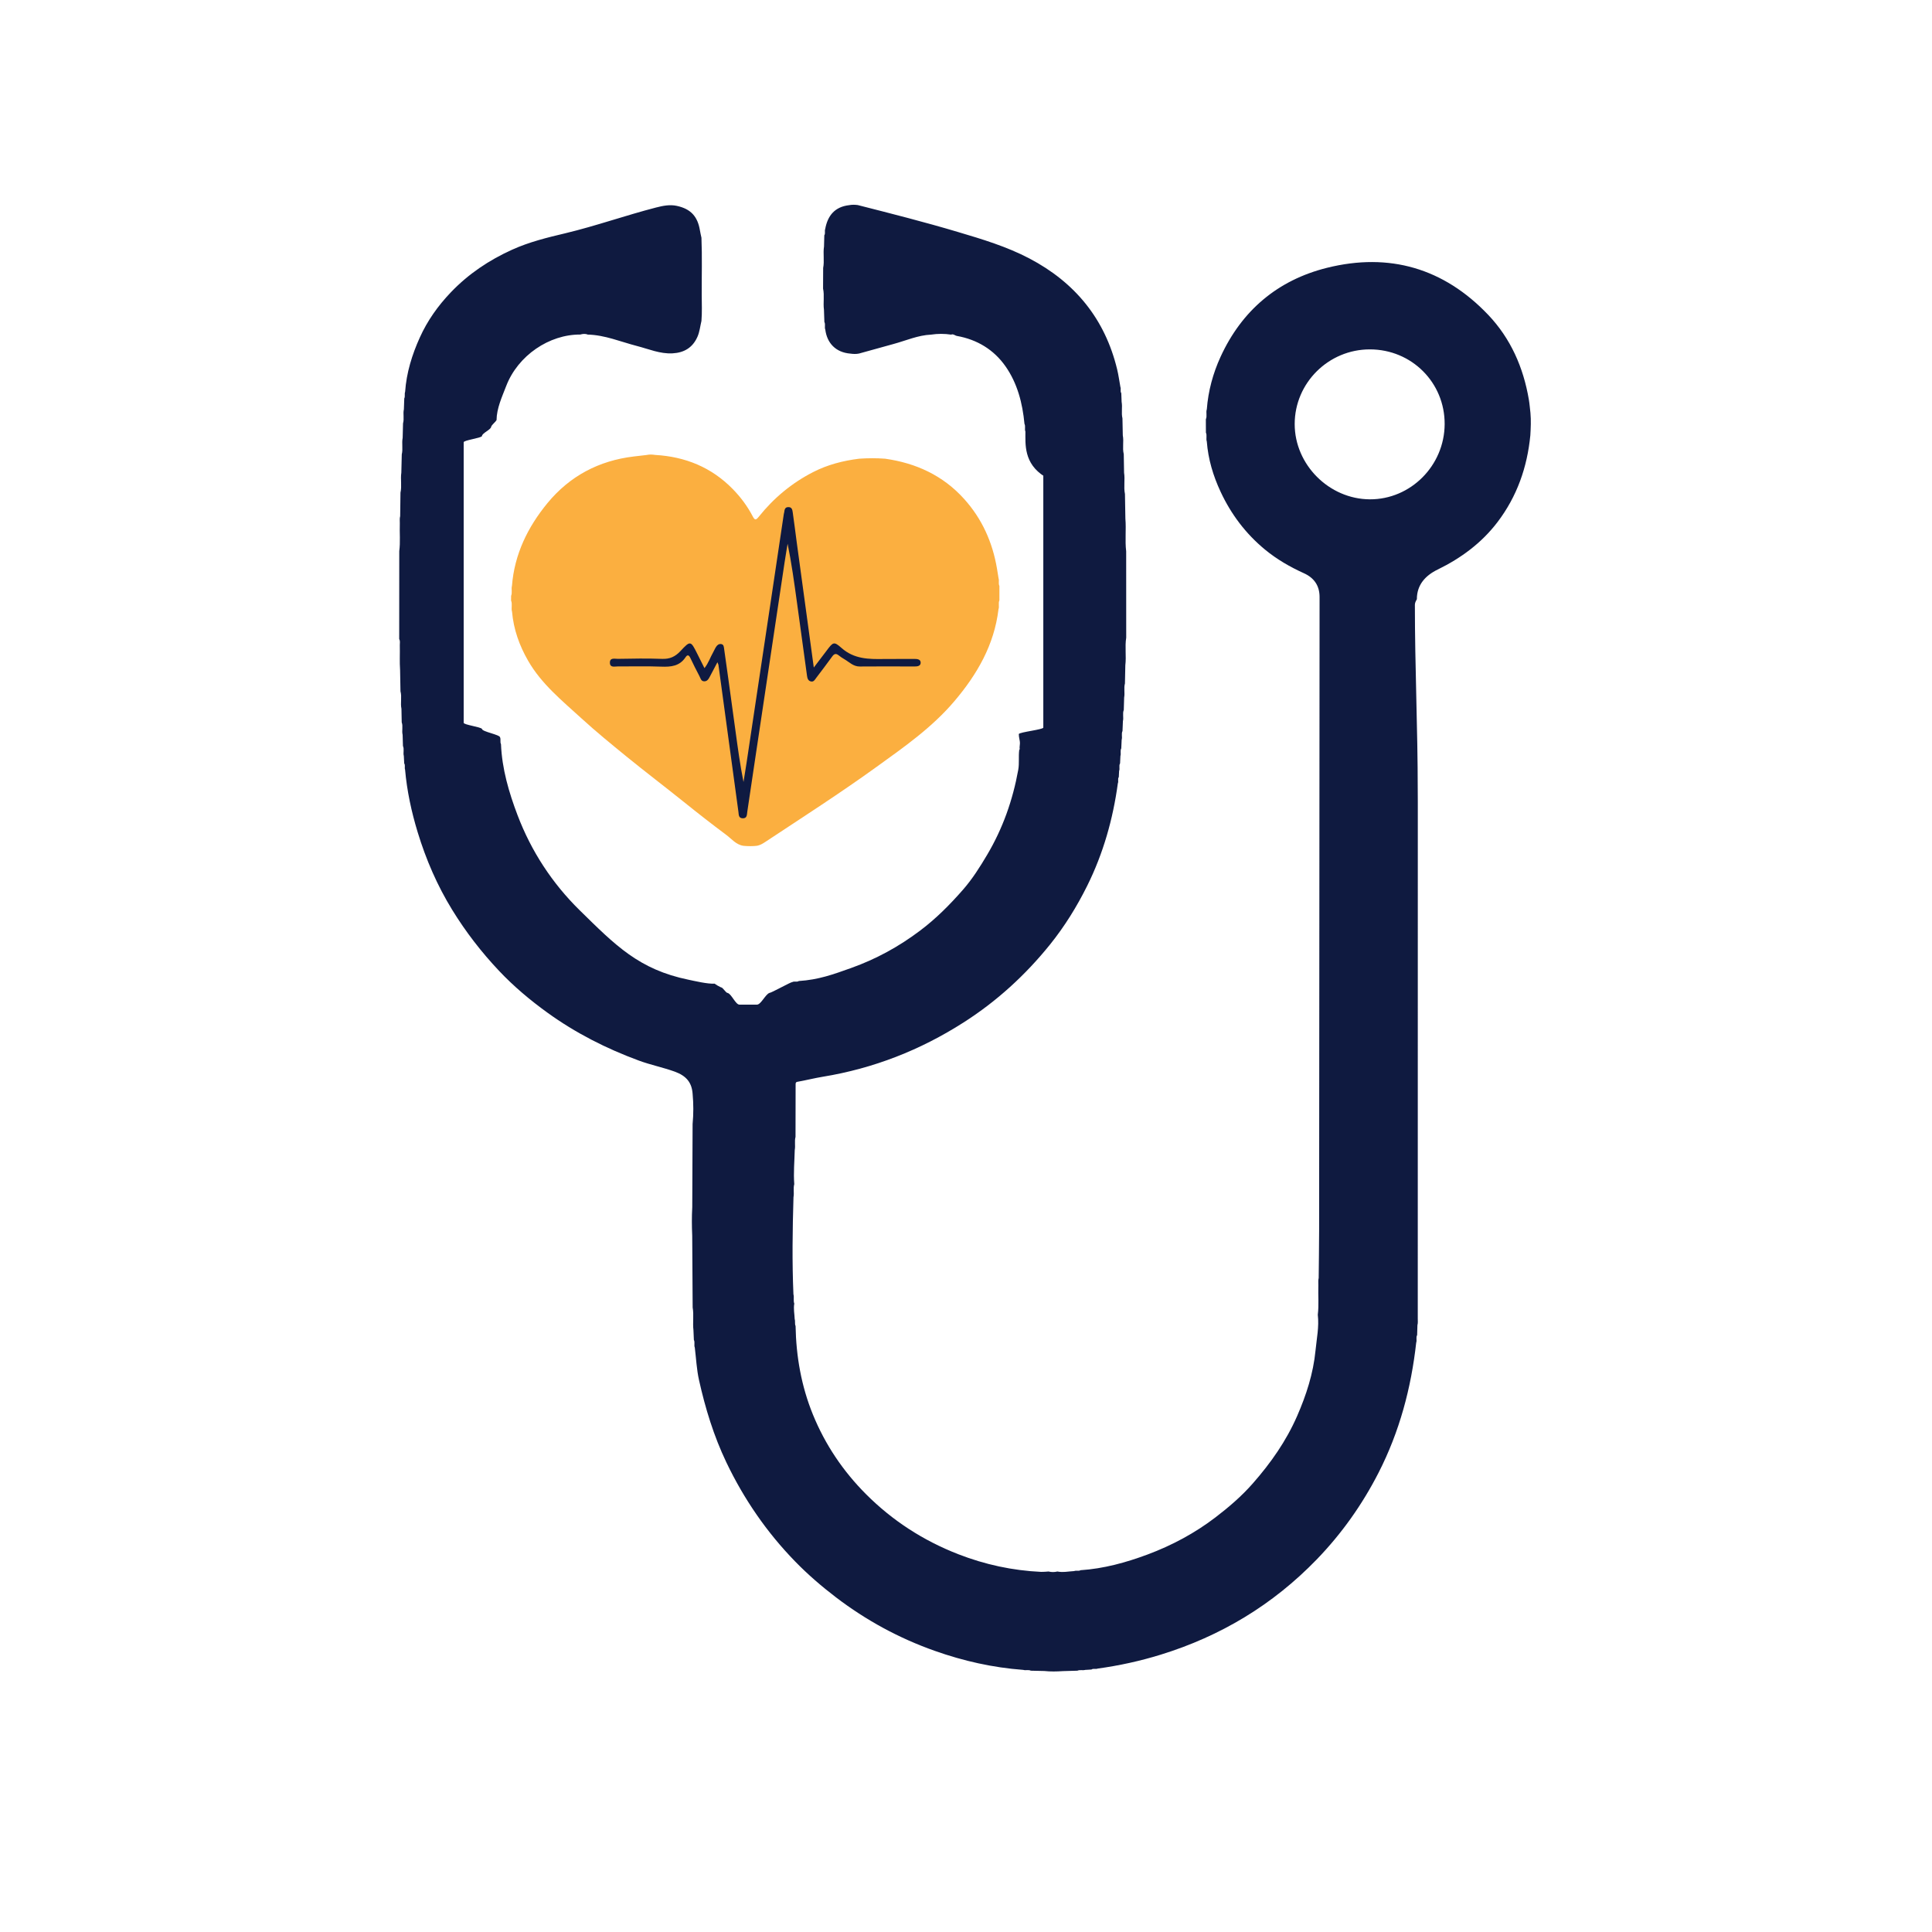
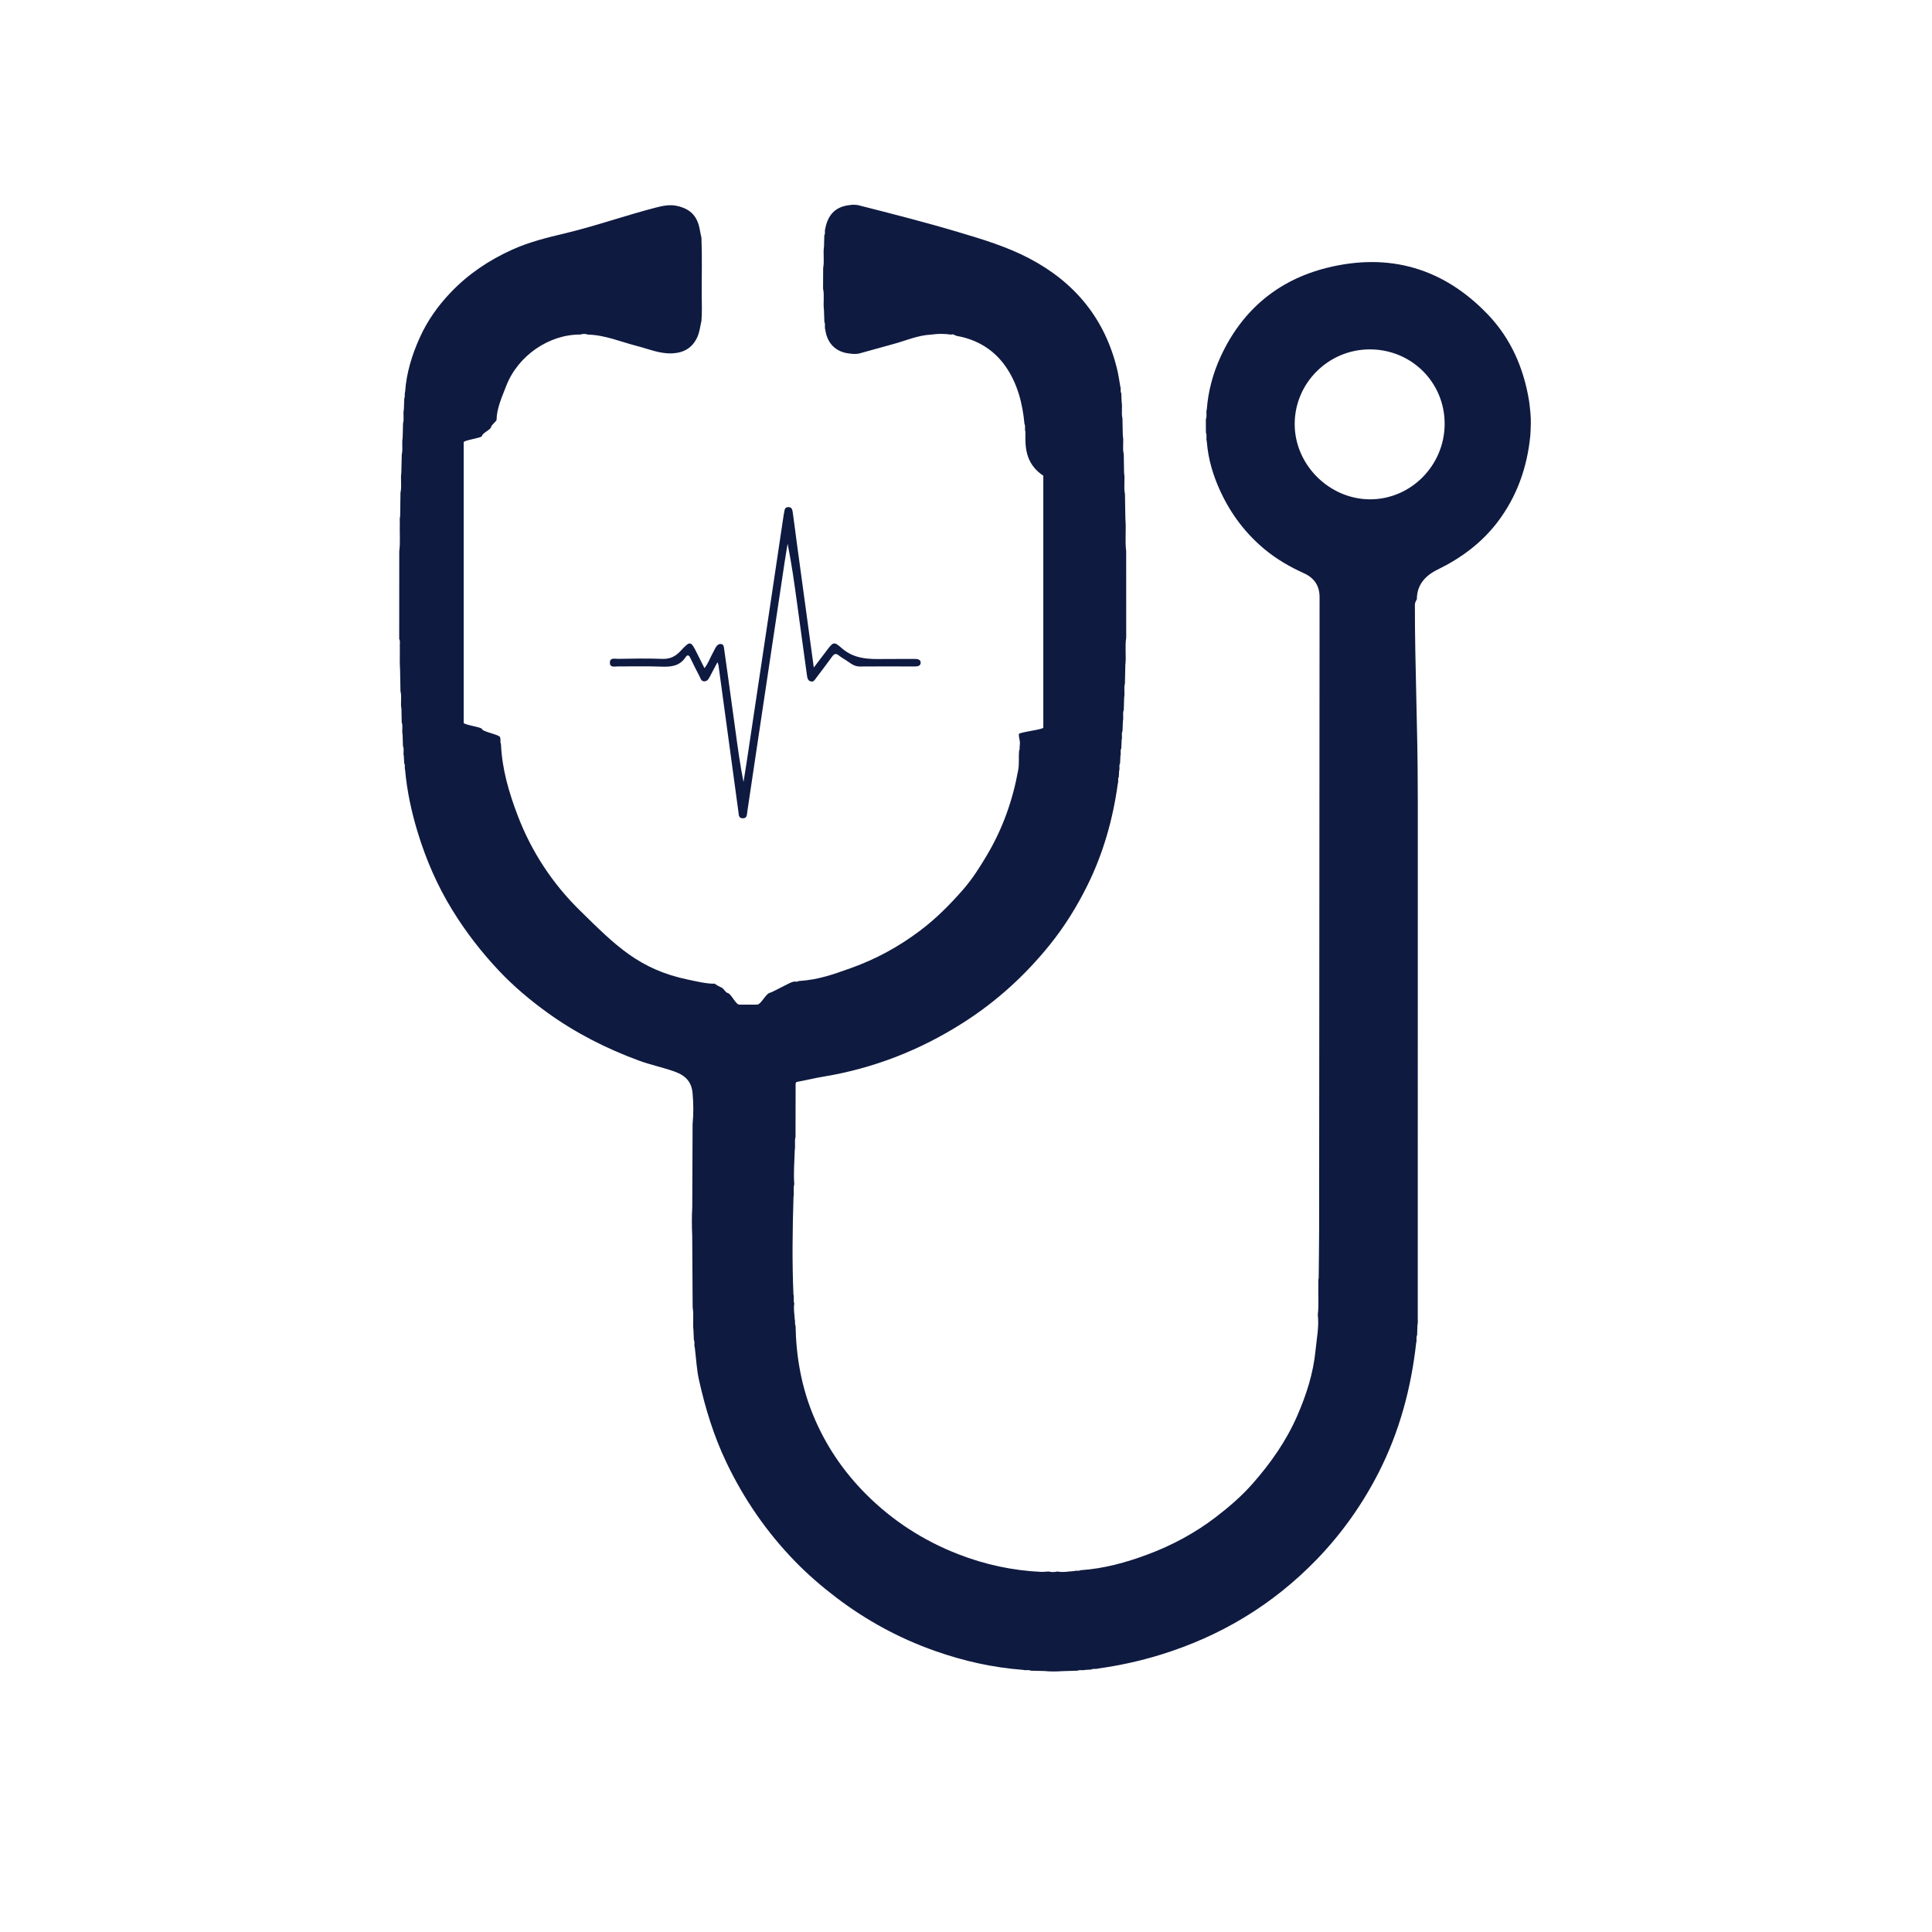
<svg xmlns="http://www.w3.org/2000/svg" version="1.1" id="Layer_1" x="0px" y="0px" width="100px" height="100px" viewBox="0 0 100 100" enable-background="new 0 0 100 100" xml:space="preserve">
  <g>
-     <path fill-rule="evenodd" clip-rule="evenodd" fill="#FBAF40" d="M45.812,23.742c1.602,0.227,2.998,0.869,4.091,2.083   c0.926,1.027,1.472,2.245,1.701,3.607c0.028,0.168,0.055,0.335,0.082,0.504c0.042,0.127-0.021,0.267,0.043,0.393   c0,0.249,0,0.497,0,0.745c-0.069,0.148,0.007,0.313-0.047,0.461C51.46,33.38,50.58,34.9,49.4,36.292   c-1.153,1.361-2.597,2.368-4.021,3.396c-1.888,1.364-3.848,2.621-5.79,3.905c-0.128,0.085-0.255,0.154-0.404,0.184   c-0.232,0.028-0.465,0.024-0.698,0.003c-0.384-0.052-0.614-0.356-0.896-0.566c-0.748-0.558-1.484-1.132-2.211-1.718   c-0.984-0.79-1.99-1.553-2.969-2.351c-0.784-0.641-1.57-1.28-2.315-1.963c-1.001-0.915-2.069-1.776-2.762-2.984   c-0.455-0.79-0.751-1.625-0.831-2.535c-0.056-0.189,0.029-0.39-0.05-0.578c0-0.081,0.001-0.162,0.002-0.243   c0.071-0.169-0.002-0.35,0.044-0.52c0.128-1.634,0.817-3.04,1.836-4.28c1.152-1.4,2.661-2.2,4.47-2.415   c0.221-0.027,0.442-0.051,0.663-0.077c0.147-0.032,0.294-0.026,0.442-0.003c1.557,0.089,2.914,0.639,4.014,1.763   c0.411,0.419,0.762,0.89,1.034,1.411c0.105,0.202,0.161,0.22,0.316,0.025c0.773-0.967,1.708-1.745,2.811-2.31   c0.749-0.384,1.553-0.591,2.384-0.694C44.916,23.712,45.364,23.709,45.812,23.742z" />
    <g>
      <path fill="#0F1A40" d="M73.382,40.913c0-3.205-0.149-6.41-0.148-9.614c0-0.095,0.05-0.192,0.103-0.283    c-0.003-0.747,0.446-1.229,1.074-1.535c1.211-0.591,2.276-1.376,3.098-2.455c1.013-1.331,1.541-2.845,1.701-4.495    c0.023-0.386,0.04-0.771,0.006-1.155c-0.027-0.231-0.044-0.464-0.083-0.693c-0.282-1.663-0.94-3.163-2.104-4.387    c-2.298-2.414-5.118-3.237-8.344-2.434c-2.553,0.637-4.408,2.208-5.509,4.607c-0.391,0.853-0.64,1.766-0.711,2.714    c-0.057,0.168,0.026,0.351-0.05,0.518c0.001,0.229,0.002,0.459,0.003,0.69c0.068,0.148-0.005,0.311,0.046,0.461    c0.071,0.916,0.328,1.776,0.717,2.608c0.545,1.167,1.303,2.168,2.294,2.986c0.611,0.503,1.294,0.899,2.018,1.226    c0.523,0.237,0.809,0.639,0.808,1.235c-0.008,10.933-0.015,21.867-0.023,32.801c-0.001,0.814-0.016,1.628-0.023,2.442    c-0.034,0.126-0.013,0.254-0.017,0.38c-0.018,0.506,0.034,1.015-0.029,1.521c0.073,0.625-0.058,1.234-0.118,1.853    c-0.116,1.189-0.479,2.307-0.951,3.388c-0.564,1.291-1.361,2.429-2.295,3.491c-0.583,0.665-1.246,1.231-1.932,1.756    c-1.066,0.815-2.252,1.451-3.517,1.923c-1.121,0.417-2.266,0.732-3.466,0.812c-0.104,0.061-0.227,0.001-0.333,0.046    c-0.288,0.014-0.576,0.081-0.867,0.021c-0.152,0.039-0.305,0.038-0.458,0c-0.126,0.008-0.255,0.024-0.381,0.02    c-1.481-0.069-2.91-0.377-4.294-0.916c-1.808-0.704-3.406-1.737-4.771-3.105c-1.186-1.188-2.115-2.563-2.753-4.13    c-0.598-1.472-0.865-3-0.894-4.577c-0.053-0.114-0.007-0.24-0.046-0.356c-0.009-0.267-0.07-0.533-0.021-0.802    c-0.059-0.157,0.002-0.327-0.044-0.484c-0.072-1.675-0.048-3.349,0.003-5.021c0.043-0.225-0.022-0.454,0.04-0.677    c-0.045-0.592,0.011-1.18,0.025-1.768c0.043-0.225-0.021-0.455,0.04-0.678c0.003-0.91,0.007-1.818,0.005-2.728    c0-0.125,0.066-0.12,0.158-0.137c0.417-0.076,0.83-0.18,1.248-0.249c2.625-0.43,5.047-1.378,7.286-2.809    c1.721-1.098,3.206-2.456,4.483-4.043c0.753-0.937,1.382-1.955,1.916-3.028c0.833-1.677,1.336-3.455,1.588-5.307    c0.048-0.104-0.021-0.226,0.049-0.325c0.005-0.106,0.011-0.213,0.016-0.318c0.051-0.125-0.024-0.268,0.05-0.39    c0.005-0.127,0.012-0.256,0.018-0.384c0.043-0.127-0.024-0.267,0.044-0.392c0.007-0.147,0.014-0.296,0.02-0.443    c0.045-0.15-0.026-0.311,0.044-0.457c0.007-0.17,0.013-0.34,0.021-0.509c0.047-0.191-0.03-0.393,0.045-0.581    c0.006-0.214,0.013-0.428,0.019-0.642c0.046-0.24-0.026-0.487,0.041-0.727c0.007-0.314,0.013-0.631,0.02-0.945    c0.058-0.475-0.031-0.954,0.046-1.427c0-1.489-0.001-2.979-0.002-4.469c-0.069-0.563,0.007-1.128-0.041-1.691    c-0.007-0.427-0.014-0.852-0.022-1.276c-0.076-0.365,0.012-0.738-0.046-1.104c-0.005-0.32-0.011-0.639-0.016-0.959    c-0.08-0.32,0.012-0.649-0.05-0.972c-0.006-0.294-0.012-0.588-0.018-0.881c-0.068-0.283,0.008-0.572-0.043-0.855    c-0.005-0.15-0.011-0.299-0.017-0.448c-0.069-0.1-0.002-0.22-0.047-0.324c-0.055-0.302-0.095-0.608-0.167-0.906    c-0.63-2.613-2.18-4.502-4.544-5.743c-1.173-0.616-2.436-0.995-3.698-1.37c-1.714-0.512-3.449-0.951-5.183-1.393    c-0.149-0.02-0.298-0.024-0.447,0.005c-0.74,0.085-1.113,0.537-1.24,1.237c-0.041,0.104,0.022,0.225-0.046,0.324    c-0.005,0.192-0.01,0.384-0.015,0.576c-0.057,0.37,0.027,0.745-0.044,1.114c-0.002,0.355-0.003,0.712-0.005,1.067    c0.078,0.362-0.003,0.731,0.046,1.096c0.008,0.211,0.015,0.421,0.022,0.632c0.067,0.126-0.005,0.27,0.048,0.398    c0.089,0.689,0.534,1.18,1.301,1.24c0.148,0.021,0.297,0.027,0.446-0.004c0.594-0.164,1.188-0.333,1.783-0.494    c0.646-0.175,1.264-0.454,1.945-0.485c0.346-0.052,0.692-0.052,1.038,0c0.115-0.05,0.198,0.05,0.299,0.068    c1.047,0.187,1.91,0.711,2.512,1.568c0.62,0.882,0.884,1.914,0.985,2.983c0.066,0.127-0.004,0.271,0.048,0.398    c0.004,0.641-0.098,1.652,1,2.334c0.054,0.1-0.073-0.218-0.073-0.113c0,4.367,0,8.733,0,13.101c0,0.105-1.219,0.231-1.268,0.334    c-0.006,0.165,0.064,0.329,0.057,0.494c-0.047,0.372,0.026,0.229-0.036,0.333c-0.043,0.347,0.011,0.687-0.051,1.029    c-0.285,1.571-0.797,3.023-1.607,4.392c-0.379,0.639-0.762,1.248-1.252,1.809c-0.682,0.779-1.396,1.498-2.226,2.122    c-1.095,0.826-2.275,1.471-3.561,1.93c-0.949,0.34-1.695,0.609-2.71,0.675c-0.103,0.067-0.223,0-0.327,0.051    c-0.105,0.004-1.089,0.562-1.197,0.566C39.612,51.474,39.389,52,39.177,52c-0.302,0-0.603,0-0.903,0    c-0.197,0-0.403-0.533-0.6-0.601c-0.121-0.007-0.244-0.292-0.365-0.298c-0.104-0.047-0.225-0.117-0.325-0.188    c-0.342,0.025-1.014-0.133-1.343-0.202c-2.57-0.528-3.781-1.774-5.645-3.604c-1.418-1.395-2.497-3.047-3.205-4.906    c-0.449-1.182-0.809-2.406-0.86-3.685c-0.057-0.109-0.001-0.237-0.046-0.347c-0.005-0.146-0.931-0.293-0.937-0.439    C24.895,37.627,24,37.517,24,37.411c0-4.84,0-9.68,0-14.52c0-0.105,0.897-0.216,0.945-0.317c0.007-0.164,0.474-0.33,0.48-0.494    c0.045-0.107,0.214-0.229,0.276-0.334c0.008-0.617,0.282-1.2,0.502-1.772c0.605-1.569,2.222-2.669,3.836-2.658    c0.117-0.036,0.262-0.05,0.378,0.002c0.886,0.019,1.707,0.372,2.546,0.589c0.608,0.156,1.199,0.418,1.849,0.382    c0.6-0.033,1.038-0.294,1.287-0.854c0.118-0.266,0.141-0.549,0.208-0.823c0.036-0.446,0.017-0.893,0.014-1.339    c-0.004-0.989,0.026-1.979-0.014-2.968c-0.026-0.124-0.057-0.247-0.077-0.372c-0.118-0.73-0.476-1.122-1.203-1.278    c-0.36-0.077-0.718-0.004-1.069,0.086c-1.575,0.406-3.11,0.953-4.693,1.332c-0.939,0.223-1.877,0.451-2.763,0.854    c-1.19,0.539-2.251,1.247-3.165,2.202c-0.67,0.7-1.216,1.473-1.607,2.34c-0.402,0.889-0.693,1.826-0.761,2.814    c-0.042,0.109,0.011,0.231-0.044,0.341c-0.006,0.186-0.013,0.373-0.02,0.56c-0.054,0.24,0.025,0.488-0.044,0.728    c-0.006,0.251-0.012,0.502-0.019,0.751c-0.056,0.283,0.023,0.574-0.046,0.856c-0.008,0.315-0.015,0.631-0.023,0.946    c-0.051,0.344,0.033,0.693-0.044,1.035c-0.005,0.405-0.01,0.811-0.016,1.216c-0.037,0.126-0.013,0.253-0.018,0.381    c-0.018,0.477,0.034,0.956-0.029,1.432c-0.001,1.518-0.002,3.034-0.003,4.551c0.059,0.099,0.028,0.207,0.031,0.311    c0.011,0.434-0.016,0.866,0.015,1.299c0.006,0.364,0.013,0.726,0.02,1.089c0.08,0.299-0.012,0.607,0.05,0.907    c0.004,0.233,0.009,0.468,0.014,0.701c0.077,0.211-0.006,0.436,0.047,0.649c0.005,0.191,0.011,0.384,0.017,0.576    c0.076,0.168-0.001,0.347,0.045,0.517c0.007,0.128,0.013,0.257,0.02,0.384c0.067,0.102,0.005,0.22,0.045,0.324    c0.097,1.104,0.33,2.182,0.652,3.24c0.43,1.412,1.013,2.759,1.788,4.019c0.699,1.137,1.51,2.188,2.427,3.158    c0.76,0.805,1.605,1.514,2.498,2.159c1.456,1.053,3.047,1.861,4.736,2.483c0.61,0.225,1.248,0.352,1.858,0.572    c0.596,0.217,0.882,0.561,0.924,1.148c0.047,0.522,0.049,1.043-0.001,1.564c-0.006,1.436-0.012,2.87-0.018,4.304    c-0.027,0.491-0.024,0.984-0.002,1.476c0.008,1.238,0.016,2.476,0.023,3.713c0.069,0.391-0.006,0.786,0.041,1.177    c0.007,0.169,0.015,0.336,0.022,0.503c0.066,0.128-0.004,0.271,0.048,0.398c0.069,0.561,0.095,1.129,0.217,1.678    c0.326,1.466,0.764,2.897,1.415,4.26c0.911,1.906,2.092,3.624,3.568,5.139c0.654,0.672,1.362,1.281,2.107,1.85    c1.561,1.191,3.265,2.117,5.116,2.771c1.483,0.525,3.004,0.867,4.576,0.984c0.129,0.041,0.27-0.021,0.396,0.042    c0.232,0.006,0.464,0.011,0.696,0.016c0.321,0.035,0.641,0.027,0.961,0.006c0.251-0.008,0.502-0.016,0.753-0.022    c0.131-0.059,0.273-0.003,0.406-0.041c0.106-0.007,0.213-0.013,0.319-0.019c0.1-0.071,0.221-0.003,0.325-0.05    c1.104-0.151,2.19-0.389,3.256-0.718c3.109-0.959,5.809-2.583,8.077-4.927c1.295-1.339,2.357-2.838,3.202-4.49    c1.083-2.118,1.689-4.379,1.95-6.735c0.048-0.127-0.024-0.266,0.048-0.39c0.005-0.17,0.01-0.34,0.015-0.511    c0.033-0.116,0.017-0.234,0.018-0.351c0.001-1.401,0-25.301,0.002-26.701 M70.9,25.845c-2.109-0.012-3.887-1.794-3.887-3.896    c0-2.129,1.752-3.867,3.892-3.865c2.164,0.001,3.881,1.72,3.87,3.872C74.763,24.101,73.016,25.855,70.9,25.845z" />
    </g>
    <path fill-rule="evenodd" clip-rule="evenodd" fill="#0F1A41" d="M37.134,34.277c-0.144,0.273-0.264,0.505-0.386,0.733   c-0.066,0.123-0.133,0.259-0.3,0.255c-0.164-0.004-0.187-0.157-0.244-0.266c-0.162-0.313-0.326-0.627-0.474-0.947   c-0.073-0.155-0.152-0.174-0.243-0.037c-0.308,0.466-0.756,0.51-1.263,0.49c-0.75-0.03-1.5-0.006-2.251-0.011   c-0.156-0.001-0.396,0.076-0.405-0.182c-0.011-0.292,0.257-0.207,0.412-0.21c0.76-0.014,1.522-0.028,2.281,0.001   c0.4,0.017,0.684-0.11,0.955-0.399c0.521-0.56,0.534-0.546,0.875,0.136c0.119,0.238,0.238,0.477,0.372,0.743   c0.21-0.264,0.301-0.562,0.453-0.826c0.053-0.093,0.092-0.193,0.151-0.281c0.061-0.093,0.148-0.16,0.27-0.138   c0.122,0.023,0.127,0.137,0.141,0.229c0.077,0.529,0.149,1.06,0.223,1.589c0.123,0.892,0.246,1.781,0.367,2.672   c0.12,0.881,0.238,1.76,0.416,2.648c0.054-0.335,0.11-0.67,0.16-1.006c0.42-2.794,0.839-5.586,1.257-8.381   c0.223-1.492,0.446-2.985,0.668-4.477c0.005-0.031,0.016-0.063,0.021-0.094c0.019-0.131,0.031-0.266,0.209-0.27   c0.199-0.006,0.215,0.152,0.235,0.286c0.075,0.52,0.138,1.039,0.208,1.56c0.289,2.119,0.578,4.239,0.88,6.457   c0.25-0.33,0.459-0.601,0.664-0.874c0.334-0.445,0.374-0.491,0.771-0.139c0.65,0.579,1.41,0.585,2.195,0.572   c0.526-0.008,1.051,0.003,1.576-0.004c0.152-0.001,0.316,0.019,0.325,0.18c0.009,0.188-0.158,0.212-0.324,0.211   c-0.943-0.004-1.886-0.007-2.829,0.001c-0.334,0.003-0.542-0.231-0.796-0.378c-0.102-0.06-0.202-0.124-0.292-0.198   c-0.142-0.115-0.235-0.085-0.339,0.061c-0.268,0.373-0.549,0.738-0.826,1.105c-0.069,0.093-0.128,0.217-0.273,0.184   c-0.149-0.033-0.185-0.163-0.203-0.295c-0.174-1.262-0.347-2.523-0.519-3.785c-0.14-1.014-0.277-2.027-0.485-3.047   c-0.053,0.326-0.11,0.651-0.159,0.979c-0.511,3.407-1.021,6.815-1.531,10.223c-0.132,0.89-0.264,1.779-0.397,2.668   c-0.023,0.154-0.004,0.351-0.244,0.34c-0.213-0.01-0.195-0.189-0.215-0.335c-0.344-2.535-0.689-5.07-1.034-7.604   C37.181,34.389,37.167,34.363,37.134,34.277z" />
  </g>
</svg>